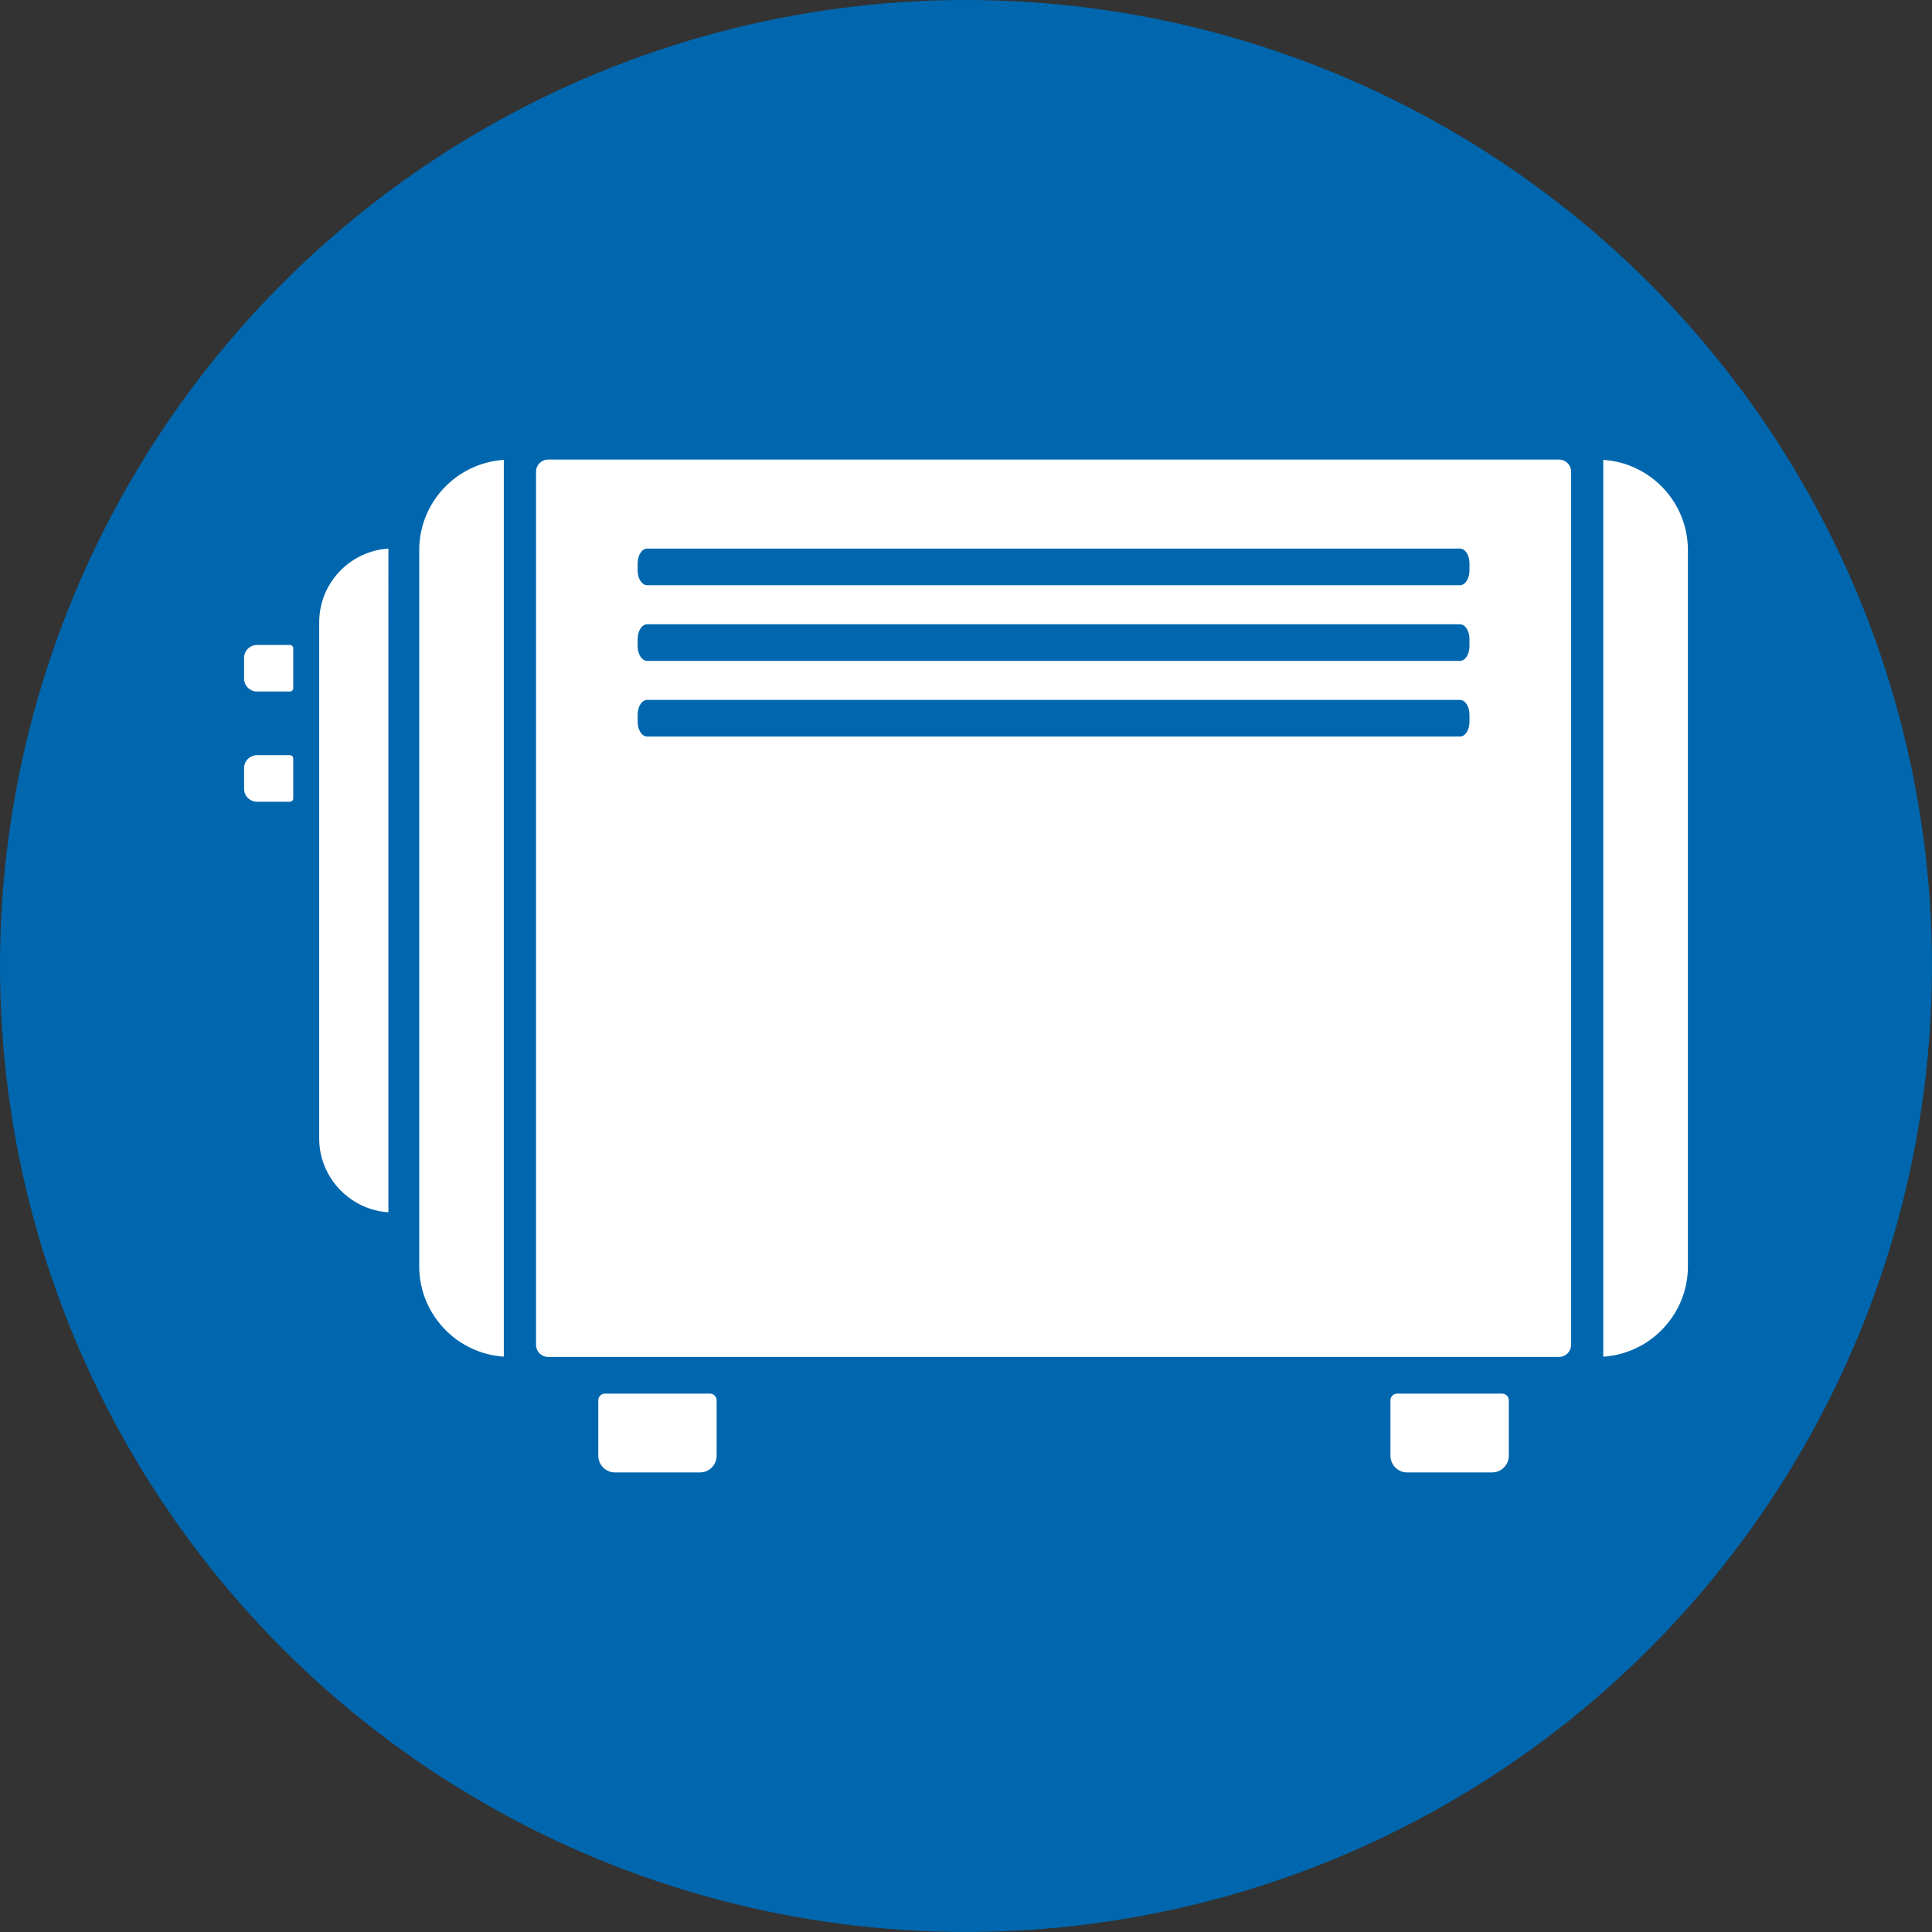
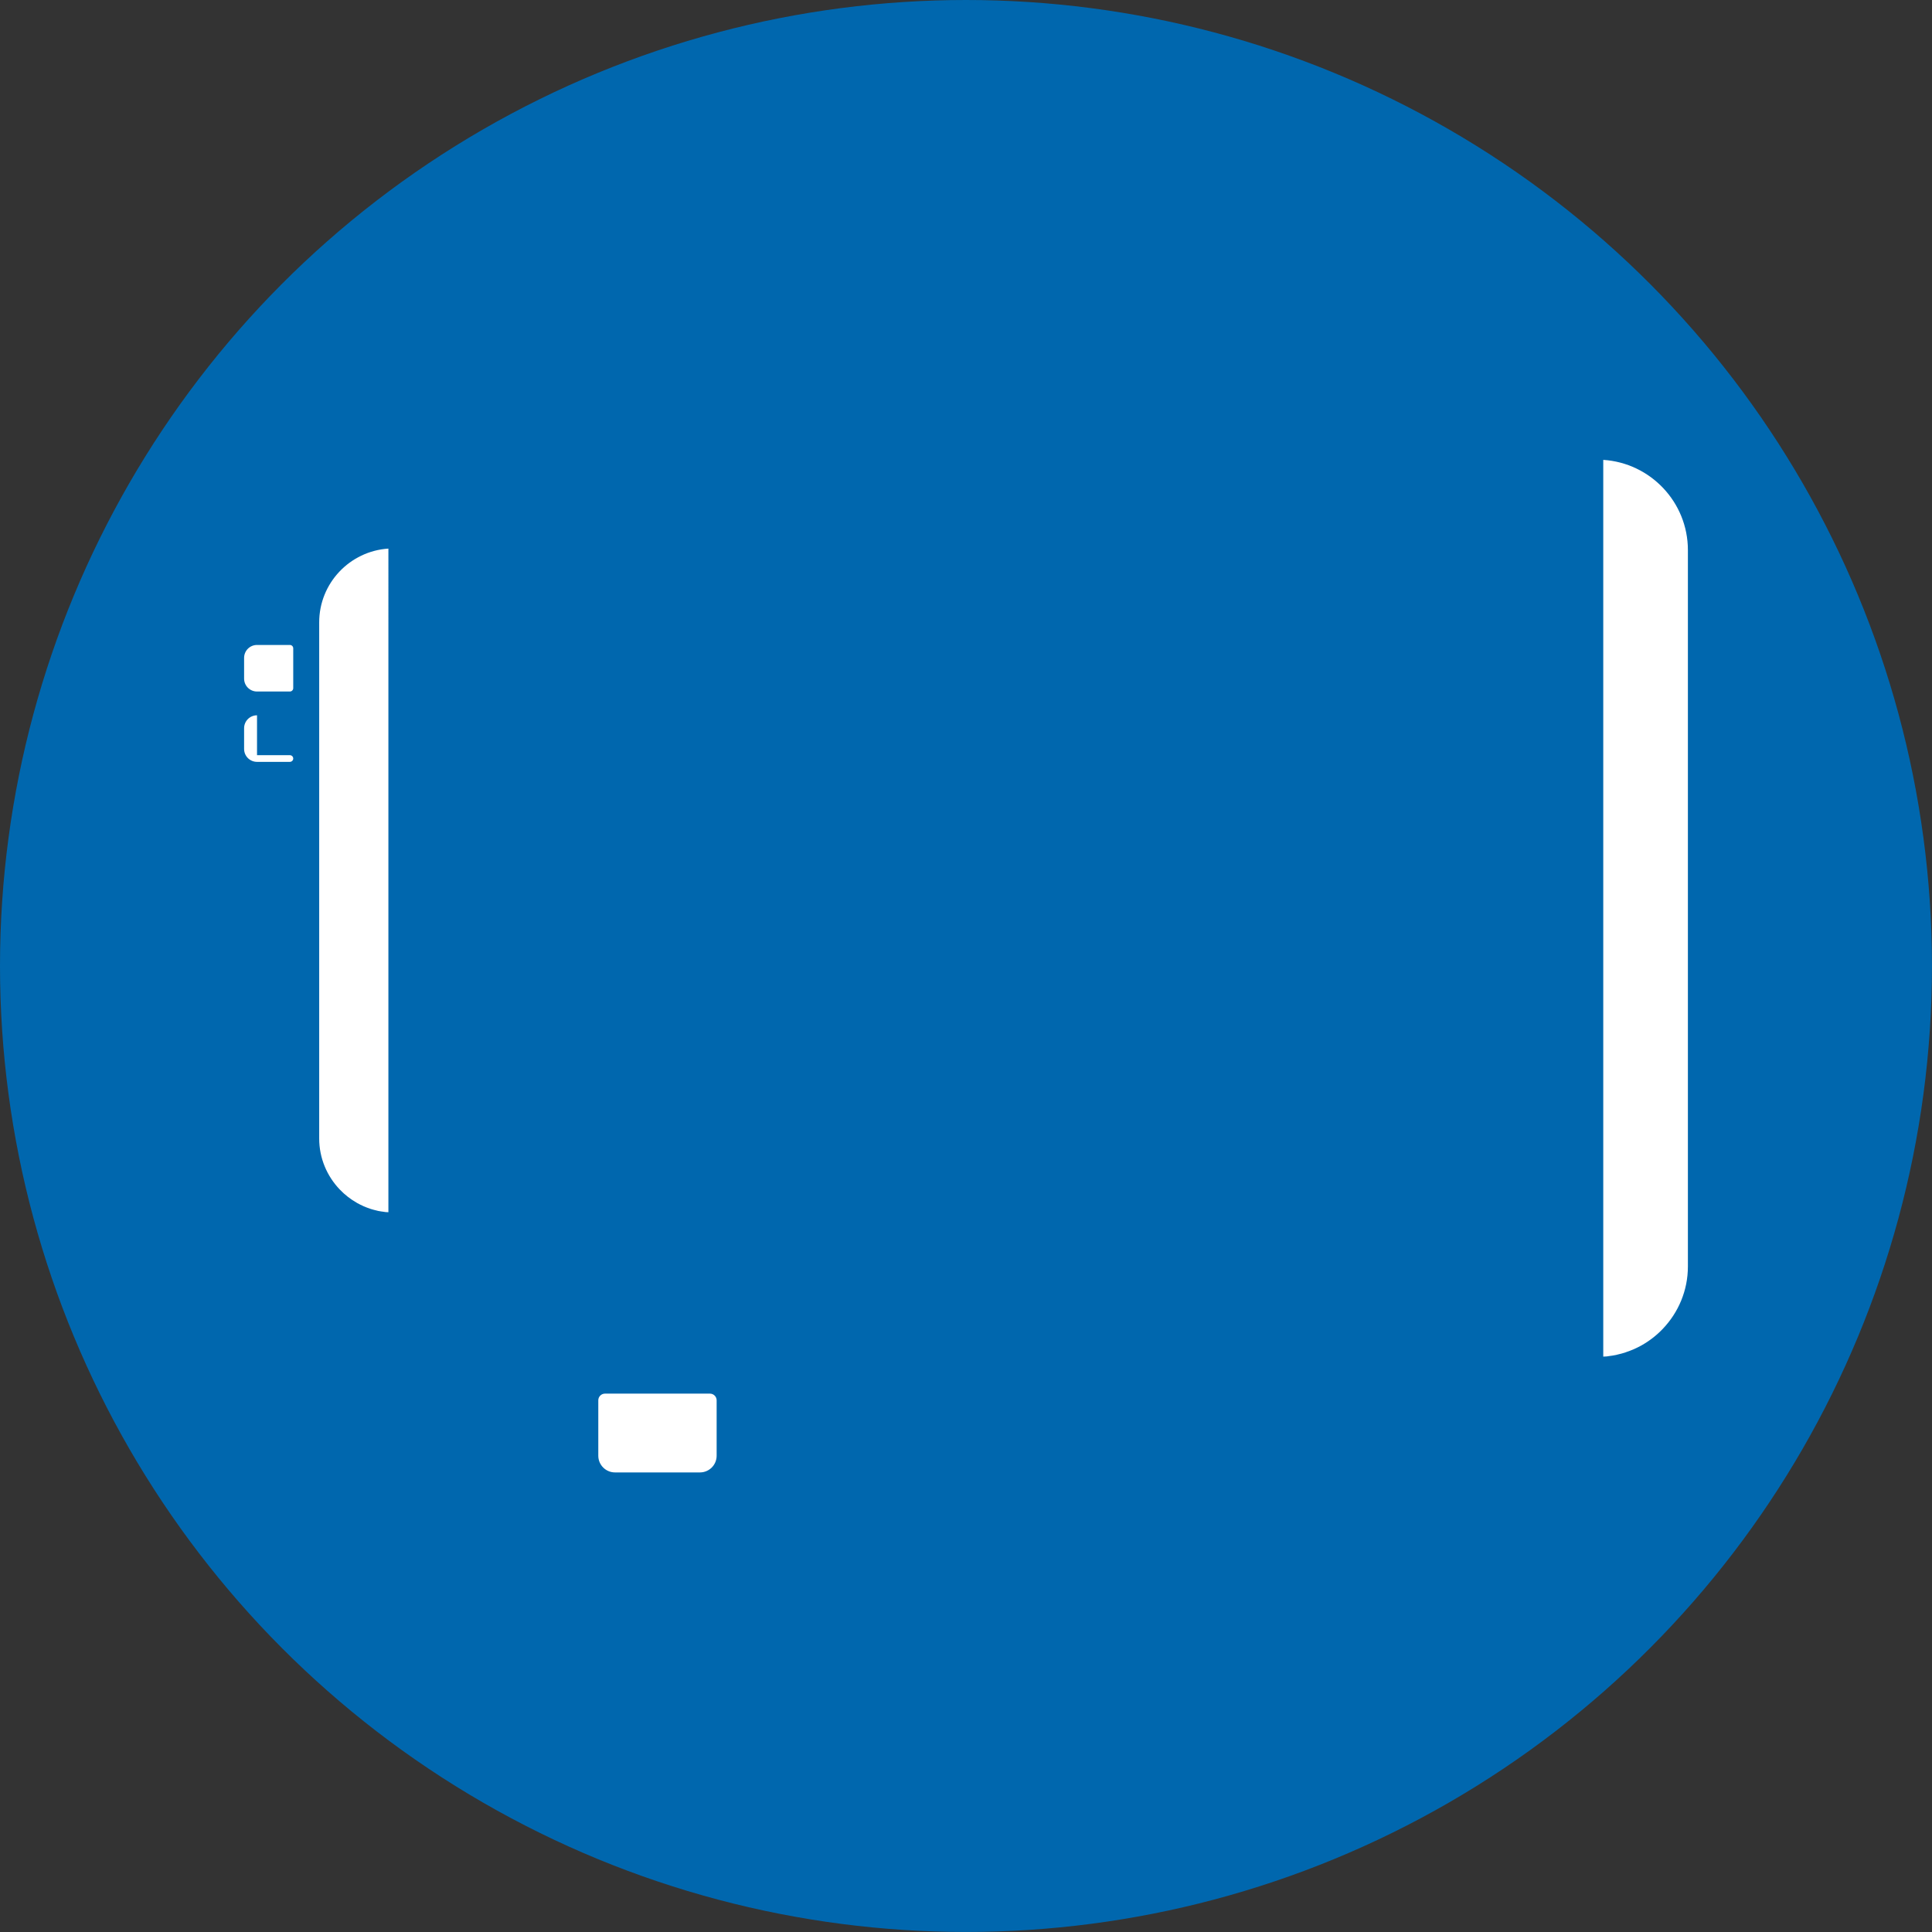
<svg xmlns="http://www.w3.org/2000/svg" viewBox="0 0 578.41 578.41">
  <rect x="0" y="0" width="578.41" height="578.41" fill="#333333" stroke="none" />
  <defs>
    <style>.c{fill:#fff;}.d{fill:#0067ae;}</style>
  </defs>
  <g id="a">
    <circle class="d" cx="289.2" cy="289.2" r="289.2" />
  </g>
  <g id="b">
    <g>
      <path class="c" d="M76.95,193.09h9.84c.55,0,1,.45,1,1v11.94c0,.55-.45,1-1,1h-9.84c-2.14,0-3.87-1.73-3.87-3.87v-6.2c0-2.14,1.73-3.87,3.87-3.87Z" />
-       <path class="c" d="M76.95,226.09h9.84c.55,0,1,.45,1,1v11.94c0,.55-.45,1-1,1h-9.84c-2.14,0-3.87-1.73-3.87-3.87v-6.2c0-2.14,1.73-3.87,3.87-3.87Z" />
+       <path class="c" d="M76.95,226.09h9.84c.55,0,1,.45,1,1c0,.55-.45,1-1,1h-9.84c-2.14,0-3.87-1.73-3.87-3.87v-6.2c0-2.14,1.73-3.87,3.87-3.87Z" />
      <g>
        <path class="c" d="M181.12,417.23h31.43c1.1,0,2,.9,2,2v16.59c0,2.76-2.24,5-5,5h-25.43c-2.76,0-5-2.24-5-5v-16.59c0-1.1,.9-2,2-2Z" />
-         <path class="c" d="M418.28,417.23h31.43c1.1,0,2,.9,2,2v16.59c0,2.76-2.24,5-5,5h-25.43c-2.76,0-5-2.24-5-5v-16.59c0-1.1,.9-2,2-2Z" />
      </g>
      <path class="c" d="M479.99,137.68V406.15c.35-.02,.71-.02,1.06-.06,.22-.02,.43-.07,.65-.1,.7-.09,1.41-.19,2.09-.33,.19-.04,.38-.1,.57-.15,.71-.16,1.41-.34,2.1-.56,.13-.04,.26-.1,.4-.15,.73-.25,1.46-.52,2.17-.82,.07-.03,.14-.07,.22-.1,.76-.34,1.5-.71,2.22-1.11,.02-.01,.05-.03,.07-.04,2.33-1.32,4.44-2.97,6.27-4.89,4.65-4.87,7.52-11.44,7.52-18.69V164.69c0-14.35-11.22-26.1-25.34-27.01Z" />
-       <path class="c" d="M150.85,137.68c-14.12,.91-25.34,12.66-25.34,27.01v214.45c0,7.25,2.88,13.82,7.52,18.69,1.84,1.92,3.94,3.58,6.27,4.89,.02,.01,.05,.03,.07,.04,.72,.4,1.46,.77,2.22,1.11,.07,.03,.14,.07,.22,.1,.71,.31,1.43,.58,2.16,.82,.13,.05,.26,.1,.4,.15,.68,.22,1.39,.39,2.09,.56,.19,.04,.38,.11,.57,.15,.69,.14,1.39,.24,2.09,.33,.22,.03,.43,.08,.65,.1,.35,.04,.71,.03,1.06,.06V137.68Z" />
      <path class="c" d="M116.29,164.24c-11.55,.74-20.73,10.35-20.73,22.09v154.5c0,5.93,2.35,11.3,6.15,15.28,1.5,1.57,3.23,2.92,5.13,4,.02,.01,.04,.02,.06,.04,.59,.33,1.2,.63,1.82,.91,.06,.03,.12,.06,.18,.09,.58,.25,1.17,.47,1.77,.67,.11,.04,.21,.08,.32,.12,.56,.18,1.13,.32,1.71,.46,.16,.04,.31,.09,.47,.12,.56,.12,1.14,.2,1.71,.27,.18,.02,.35,.06,.53,.08,.29,.03,.58,.03,.87,.05V164.24Z" />
-       <path class="c" d="M466.75,137.59H164.09c-1.99,0-3.6,1.61-3.6,3.6V402.64c0,1.99,1.61,3.6,3.6,3.6H466.75c1.99,0,3.6-1.61,3.6-3.6V141.19c0-1.99-1.61-3.6-3.6-3.6Zm-26.81,78.51c0,2.43-1.28,4.41-2.86,4.41H193.76c-1.58,0-2.86-1.97-2.86-4.41v-2.15c0-2.43,1.28-4.41,2.86-4.41h243.32c1.58,0,2.86,1.97,2.86,4.41v2.15Zm0-22.65c0,2.43-1.28,4.41-2.86,4.41H193.76c-1.58,0-2.86-1.97-2.86-4.41v-2.15c0-2.43,1.28-4.41,2.86-4.41h243.32c1.58,0,2.86,1.97,2.86,4.41v2.15Zm0-22.65c0,2.43-1.28,4.41-2.86,4.41H193.76c-1.58,0-2.86-1.97-2.86-4.41v-2.15c0-2.43,1.28-4.41,2.86-4.41h243.32c1.58,0,2.86,1.97,2.86,4.41v2.15Z" />
    </g>
  </g>
</svg>